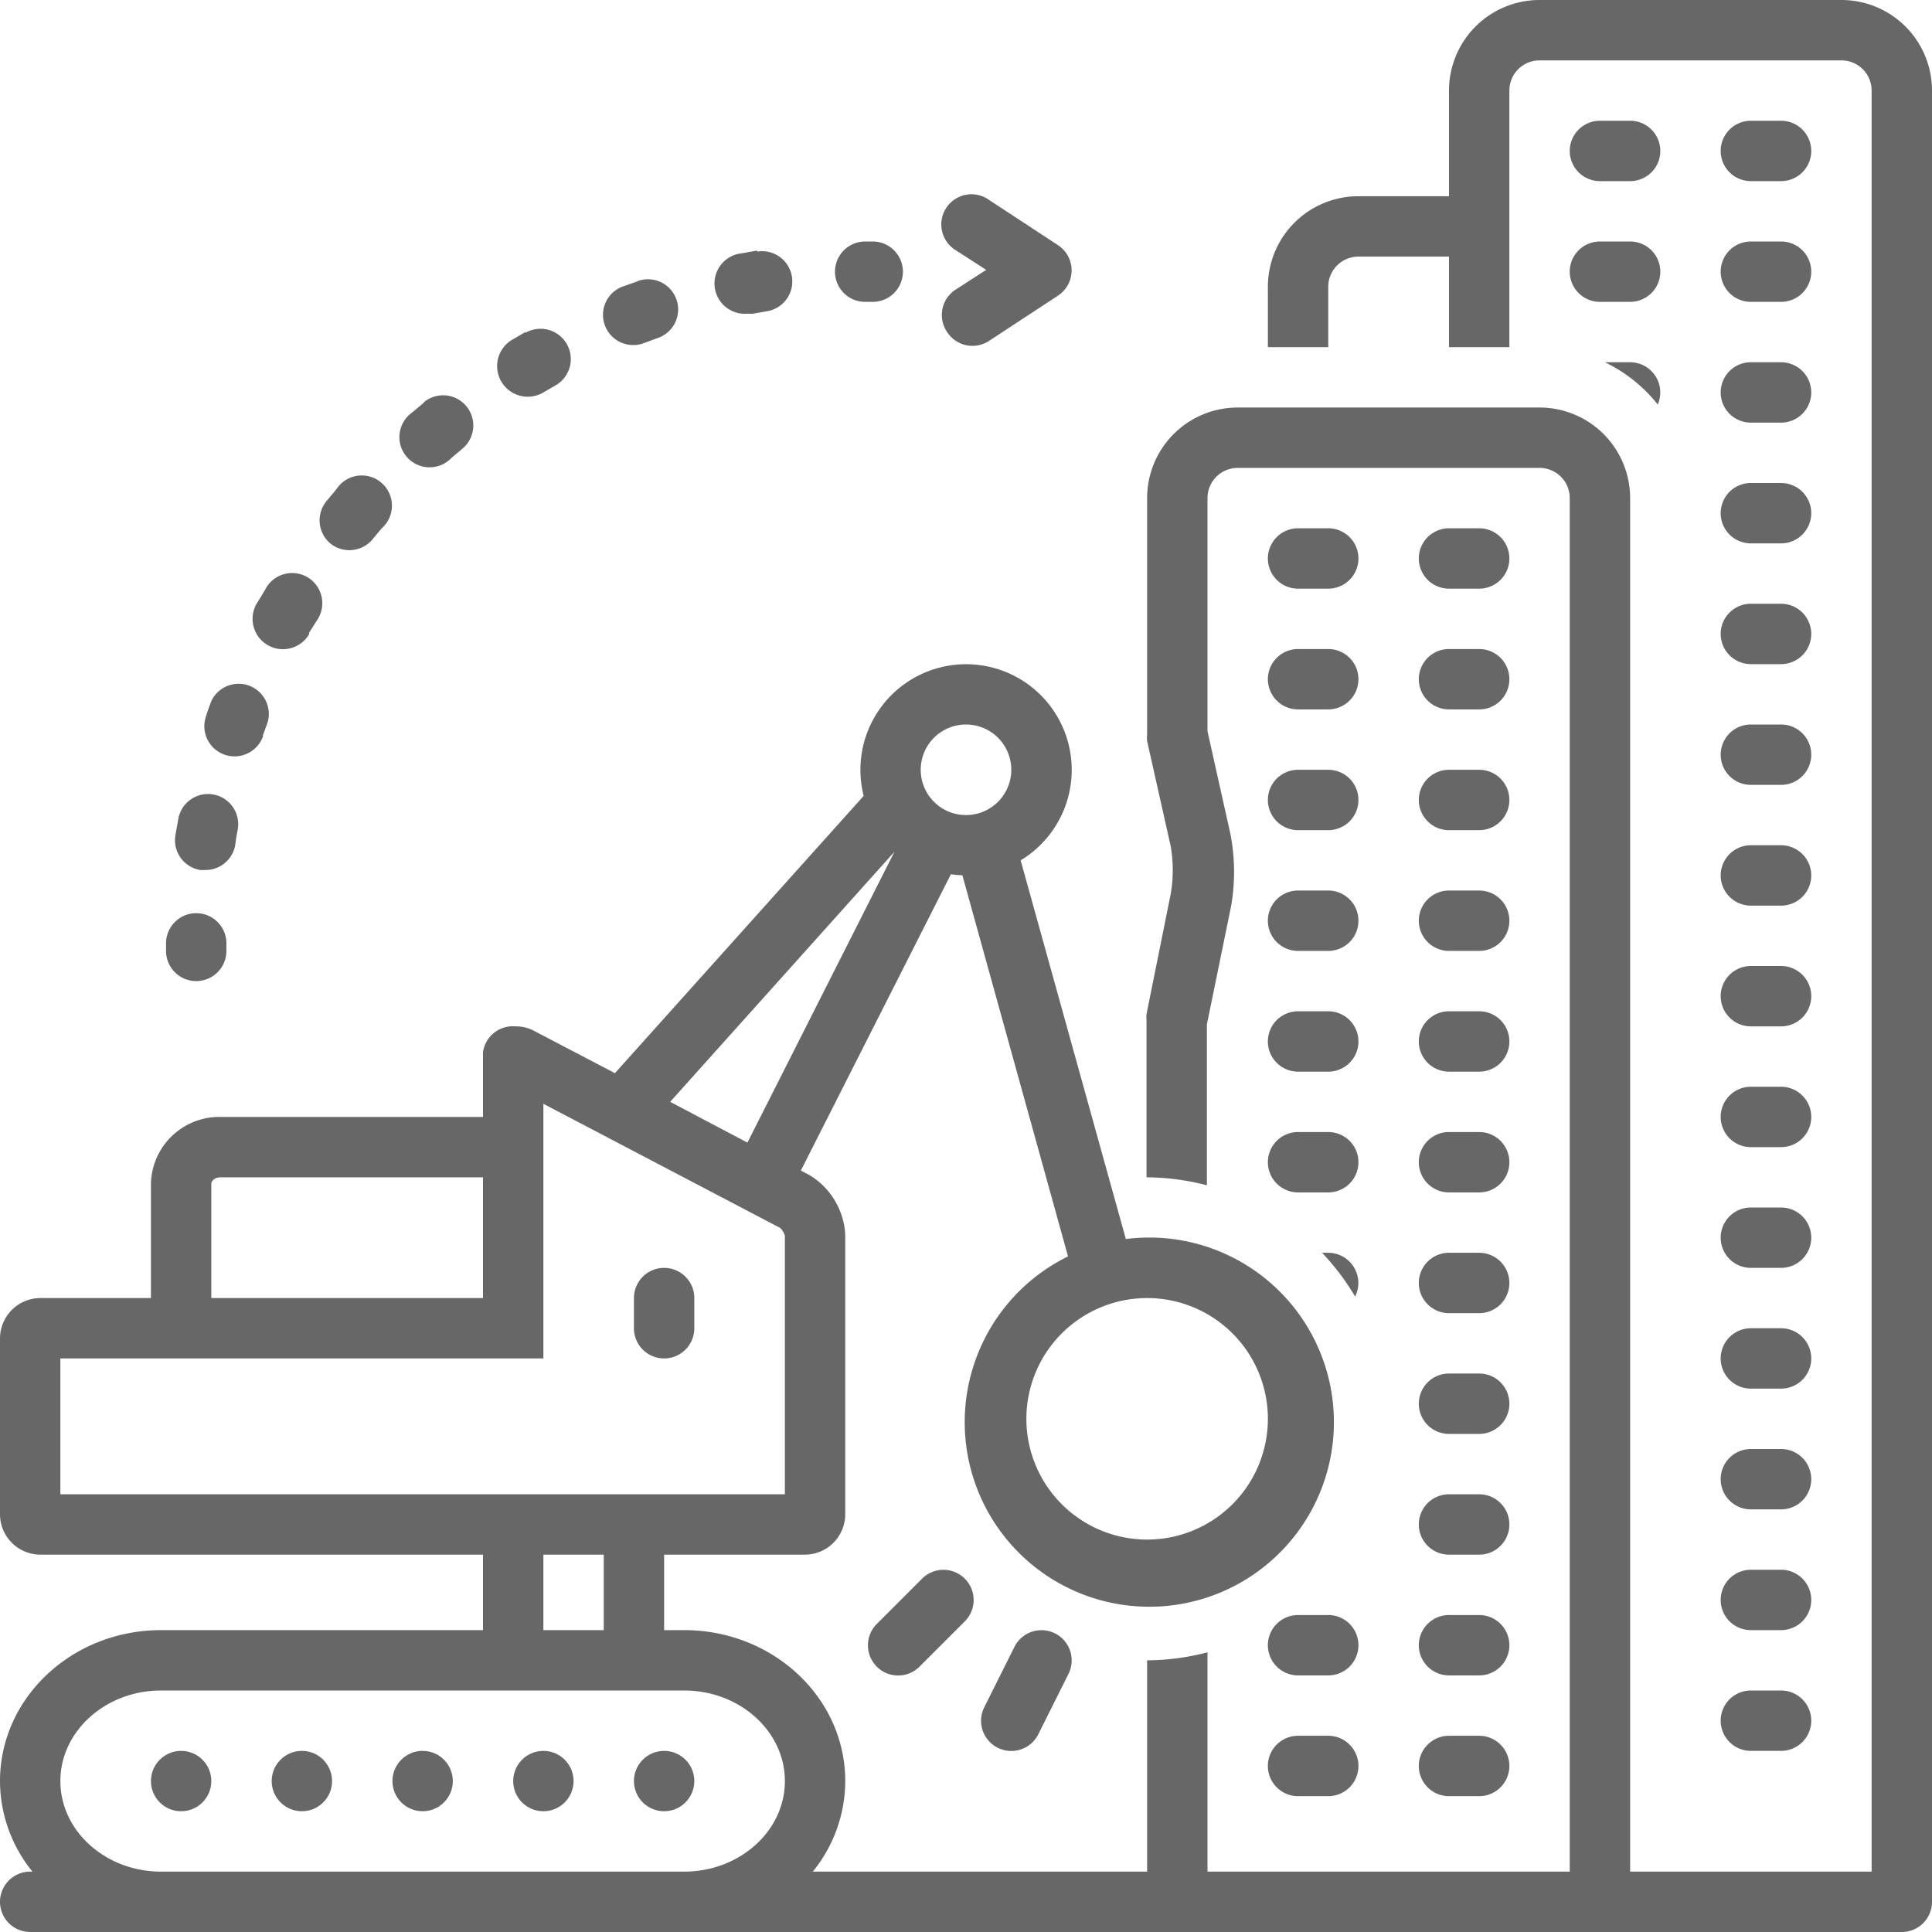
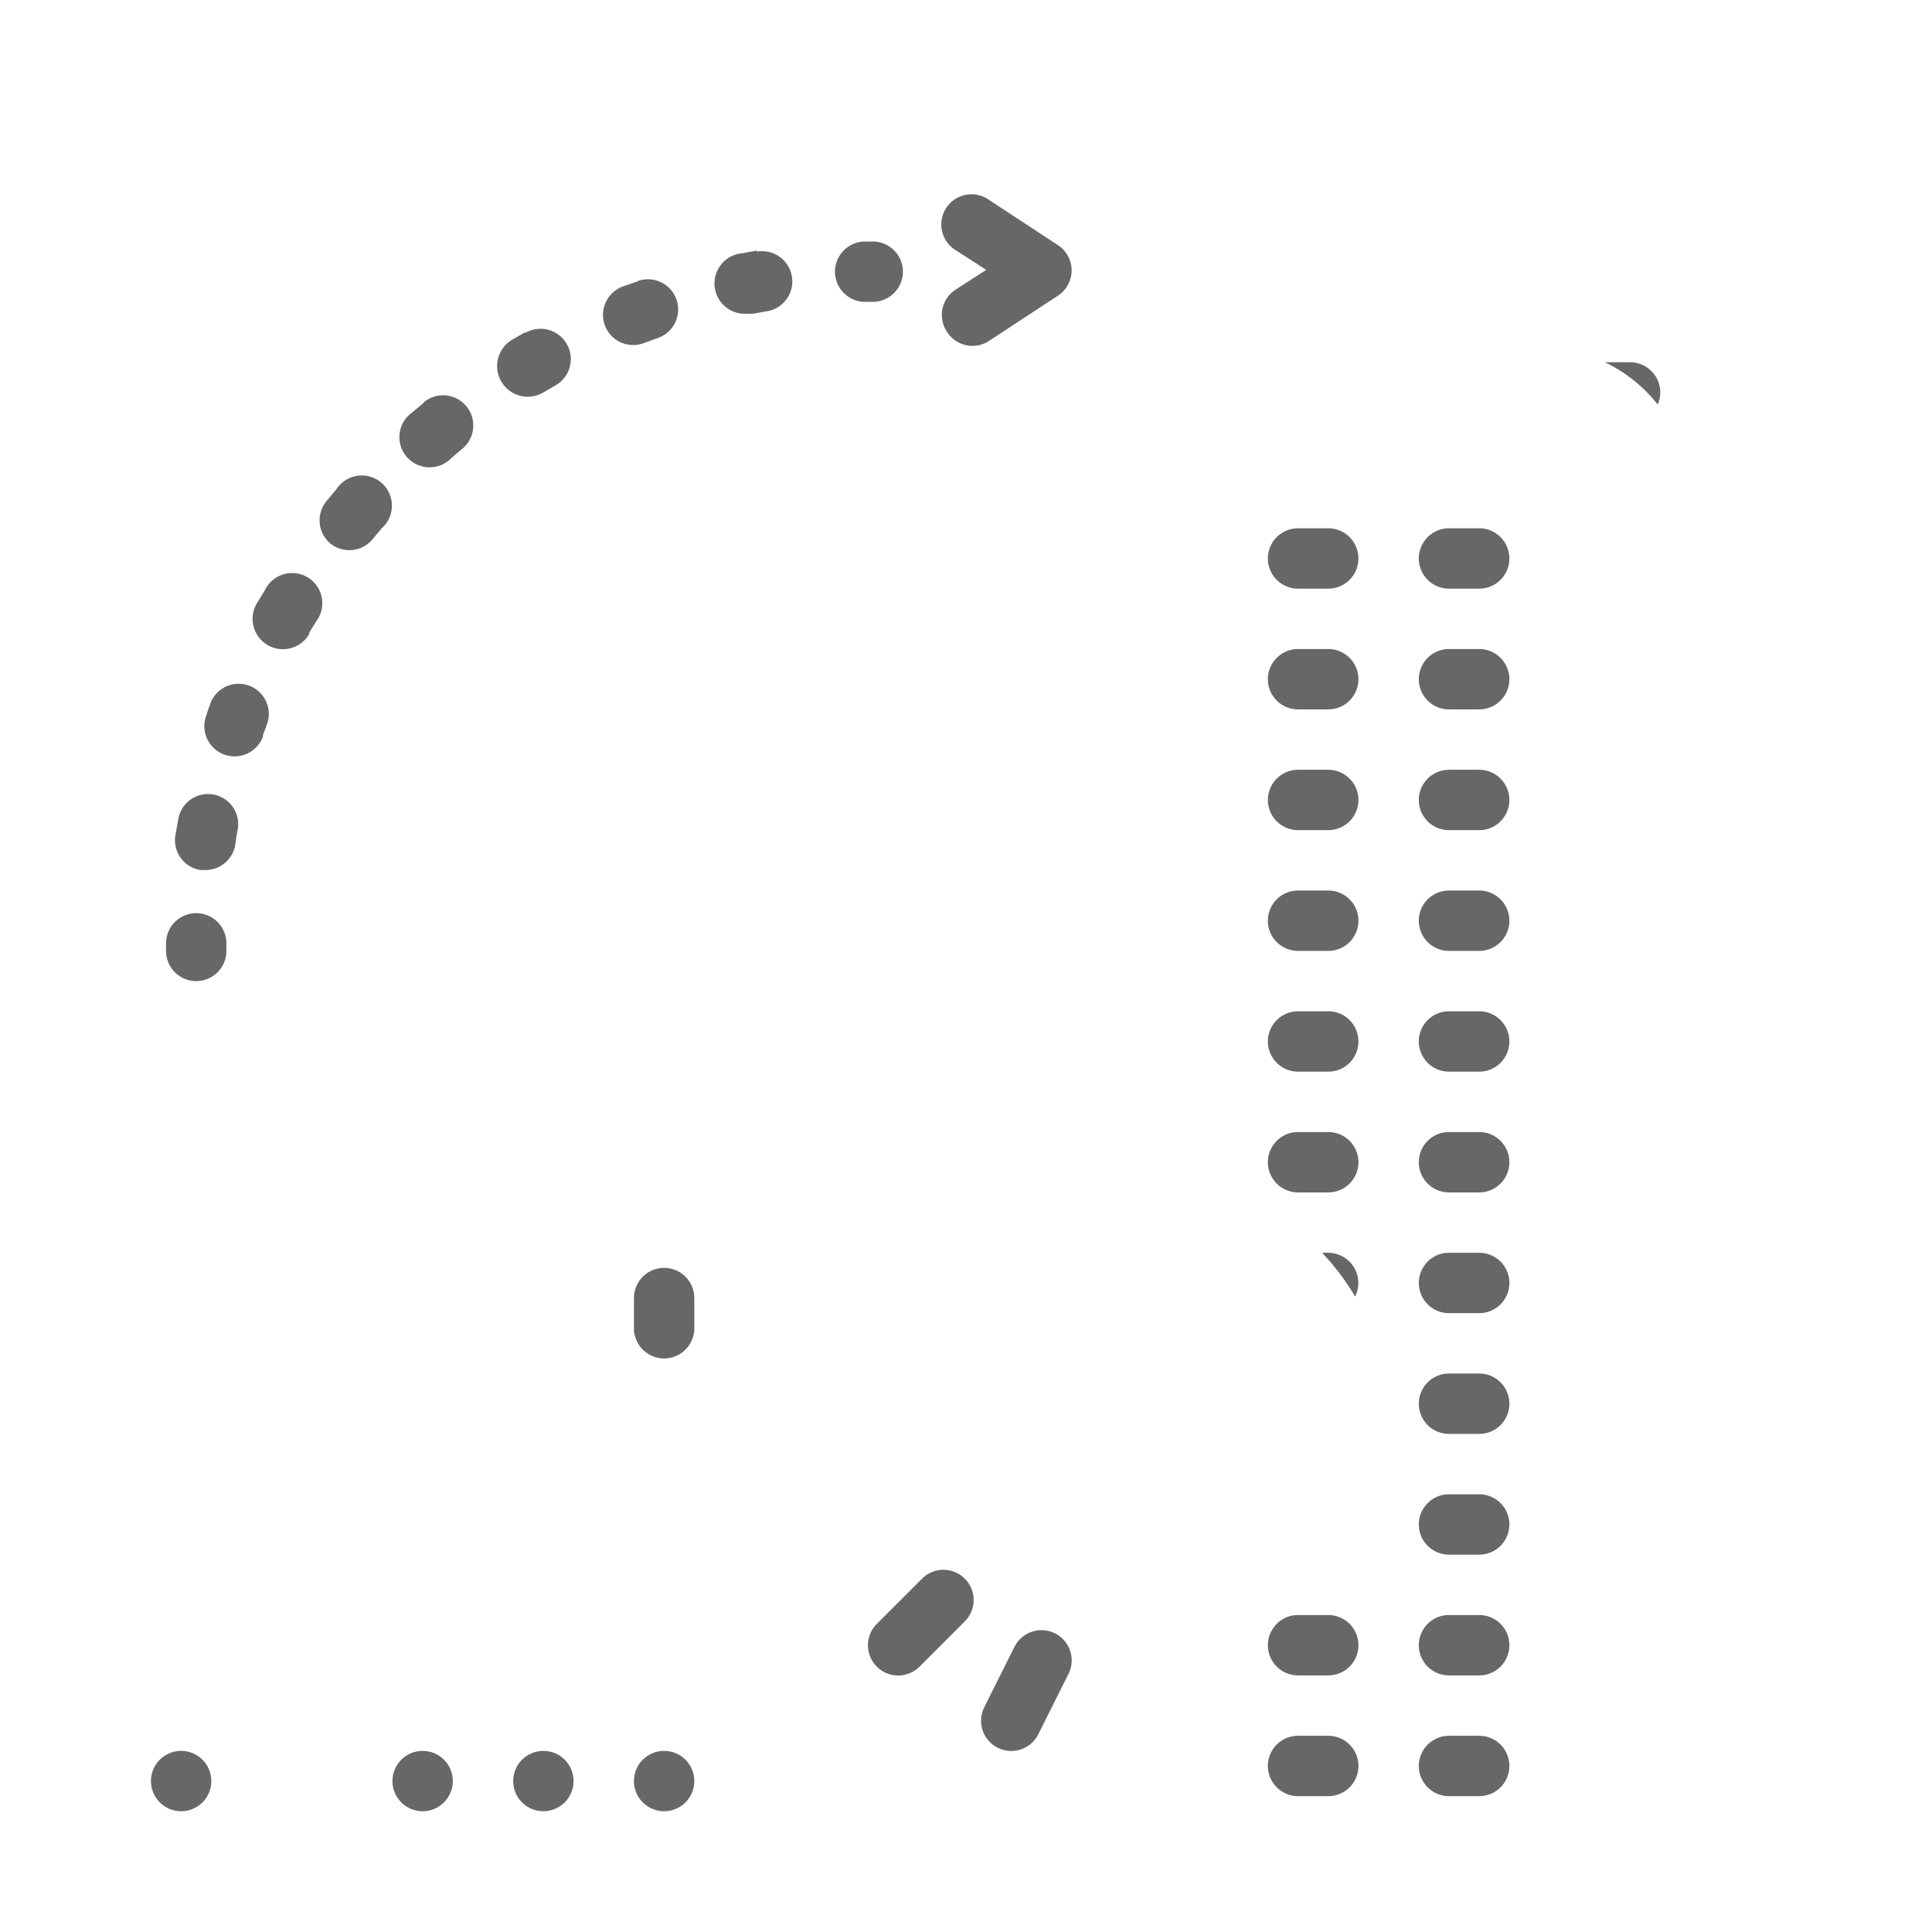
<svg xmlns="http://www.w3.org/2000/svg" version="1.1" width="512" height="512" x="0" y="0" viewBox="0 0 128 128" style="enable-background:new 0 0 512 512" xml:space="preserve" class="">
  <g>
-     <path d="M106 12h2a2 2 0 0 0 0-4h-2a2 2 0 0 0 0 4ZM116 12h2a2 2 0 0 0 0-4h-2a2 2 0 0 0 0 4ZM106 20h2a2 2 0 0 0 0-4h-2a2 2 0 0 0 0 4ZM116 20h2a2 2 0 0 0 0-4h-2a2 2 0 0 0 0 4ZM116 28h2a2 2 0 0 0 0-4h-2a2 2 0 0 0 0 4ZM116 36h2a2 2 0 0 0 0-4h-2a2 2 0 0 0 0 4ZM116 44h2a2 2 0 0 0 0-4h-2a2 2 0 0 0 0 4ZM116 52h2a2 2 0 0 0 0-4h-2a2 2 0 0 0 0 4ZM116 60h2a2 2 0 0 0 0-4h-2a2 2 0 0 0 0 4ZM116 68h2a2 2 0 0 0 0-4h-2a2 2 0 0 0 0 4ZM116 76h2a2 2 0 0 0 0-4h-2a2 2 0 0 0 0 4ZM116 84h2a2 2 0 0 0 0-4h-2a2 2 0 0 0 0 4ZM116 92h2a2 2 0 0 0 0-4h-2a2 2 0 0 0 0 4ZM116 100h2a2 2 0 0 0 0-4h-2a2 2 0 0 0 0 4ZM116 108h2a2 2 0 0 0 0-4h-2a2 2 0 0 0 0 4ZM116 116h2a2 2 0 0 0 0-4h-2a2 2 0 0 0 0 4Z" fill="#676767" opacity="1" data-original="#000000" class="" />
-     <path d="M122 0h-20a6 6 0 0 0-6 6v7h-6a6 6 0 0 0-6 6v4h4v-4a2 2 0 0 1 2-2h6v6h4V6a2 2 0 0 1 2-2h20a2 2 0 0 1 2 2v118h-16V33a6 6 0 0 0-6-6H82a6 6 0 0 0-6 6v15.67a2 2 0 0 0 0 .43l1.57 7a9.38 9.38 0 0 1 0 3.09l-1.61 8a2 2 0 0 0 0 .39V78a16 16 0 0 1 4 .53V67.87L81.57 60a13.23 13.23 0 0 0-.05-4.74L80 48.45V33a2 2 0 0 1 2-2h20a2 2 0 0 1 2 2v91H80v-14.53a16 16 0 0 1-4 .53v14H53.85a9.55 9.55 0 0 0 2.15-6c0-5.52-4.78-10-10.67-10H44v-5h9.33a2.68 2.68 0 0 0 2.67-2.69v-18.5a4.91 4.91 0 0 0-2.36-3.95l-.58-.31L63 57.92a7.05 7.05 0 0 0 .76.07l7 25.25a12.23 12.23 0 1 0 3.83-1.15L67.62 57a7 7 0 1 0-10.4-4.27L40.74 71.1l-5.39-2.82a2.51 2.51 0 0 0-1.17-.28A2 2 0 0 0 32 69.71V74H14.61A4.53 4.53 0 0 0 10 78.43V86H2.67A2.68 2.68 0 0 0 0 88.69v11.62A2.68 2.68 0 0 0 2.67 103H32v5H10.67C4.78 108 0 112.48 0 118a9.55 9.55 0 0 0 2.15 6H2a2 2 0 0 0 0 4h124a2 2 0 0 0 2-2V6a6 6 0 0 0-6-6ZM76 86a8 8 0 1 1-8 8 8 8 0 0 1 8-8ZM64 48a3 3 0 1 1-3 3 3 3 0 0 1 3-3Zm-4.74 8.43L49.52 75.7 44.4 73ZM14 78.43c0-.21.25-.43.61-.43H32v8H14ZM4 99v-9h32V73.13l15.7 8.23a1.33 1.33 0 0 1 .3.5V99Zm36 4v5h-4v-5Zm5.33 21H10.67C7 124 4 121.31 4 118s3-6 6.67-6h34.66c3.67 0 6.67 2.69 6.67 6s-3 6-6.67 6Z" fill="#676767" opacity="1" data-original="#000000" class="" />
    <circle cx="12" cy="118" r="2" fill="#676767" opacity="1" data-original="#000000" class="" />
-     <circle cx="20" cy="118" r="2" fill="#676767" opacity="1" data-original="#000000" class="" />
    <circle cx="28" cy="118" r="2" fill="#676767" opacity="1" data-original="#000000" class="" />
    <circle cx="36" cy="118" r="2" fill="#676767" opacity="1" data-original="#000000" class="" />
    <circle cx="44" cy="118" r="2" fill="#676767" opacity="1" data-original="#000000" class="" />
    <path d="M86 39h2a2 2 0 0 0 0-4h-2a2 2 0 0 0 0 4ZM96 39h2a2 2 0 0 0 0-4h-2a2 2 0 0 0 0 4ZM86 47h2a2 2 0 0 0 0-4h-2a2 2 0 0 0 0 4ZM96 47h2a2 2 0 0 0 0-4h-2a2 2 0 0 0 0 4ZM86 55h2a2 2 0 0 0 0-4h-2a2 2 0 0 0 0 4ZM96 55h2a2 2 0 0 0 0-4h-2a2 2 0 0 0 0 4ZM86 63h2a2 2 0 0 0 0-4h-2a2 2 0 0 0 0 4ZM96 63h2a2 2 0 0 0 0-4h-2a2 2 0 0 0 0 4ZM86 71h2a2 2 0 0 0 0-4h-2a2 2 0 0 0 0 4ZM96 71h2a2 2 0 0 0 0-4h-2a2 2 0 0 0 0 4ZM86 79h2a2 2 0 0 0 0-4h-2a2 2 0 0 0 0 4ZM96 79h2a2 2 0 0 0 0-4h-2a2 2 0 0 0 0 4ZM96 87h2a2 2 0 0 0 0-4h-2a2 2 0 0 0 0 4ZM96 95h2a2 2 0 0 0 0-4h-2a2 2 0 0 0 0 4ZM96 103h2a2 2 0 0 0 0-4h-2a2 2 0 0 0 0 4ZM88 107h-2a2 2 0 0 0 0 4h2a2 2 0 0 0 0-4ZM96 111h2a2 2 0 0 0 0-4h-2a2 2 0 0 0 0 4ZM88 115h-2a2 2 0 0 0 0 4h2a2 2 0 0 0 0-4ZM96 119h2a2 2 0 0 0 0-4h-2a2 2 0 0 0 0 4ZM44 84a2 2 0 0 0-2 2v2a2 2 0 0 0 4 0v-2a2 2 0 0 0-2-2ZM61.09 104.59l-3 3a2 2 0 1 0 2.83 2.83l3-3a2 2 0 1 0-2.83-2.83ZM67.21 109.11l-2 4a2 2 0 0 0 3.58 1.79l2-4a2 2 0 0 0-3.58-1.79ZM62.75 22a2 2 0 0 0 2.77.59l4.57-3a2 2 0 0 0 0-3.35l-4.57-3a2 2 0 1 0-2.18 3.35l2 1.29-2 1.29a2 2 0 0 0-.59 2.83ZM13 60.5a2 2 0 0 0-2 2v.5a2 2 0 0 0 4 0v-.48a2 2 0 0 0-2-2.02ZM21.88 36a2 2 0 0 0 2.81-.28l.6-.72a2 2 0 1 0-3-2.59l-.65.78a2 2 0 0 0 .24 2.81ZM28.08 26.68l-.79.66a2 2 0 1 0 2.62 3l.71-.6a2 2 0 1 0-2.54-3.09ZM34.81 22l-.88.51A2 2 0 0 0 36 26l.81-.47a2 2 0 0 0-2-3.48ZM42.24 18.64l-1 .35a2 2 0 1 0 1.42 3.74l.87-.32a2 2 0 1 0-1.33-3.77ZM50.16 16.6l-1 .18a2 2 0 0 0 .37 4 2 2 0 0 0 .37 0l.92-.16a2 2 0 1 0-.66-3.95ZM15.73 55.06a2 2 0 1 0-3.93-.72l-.18 1a2 2 0 0 0 1.65 2.3h.32a2 2 0 0 0 2-1.68c.03-.28.08-.59.14-.9ZM20.48 41.92l.52-.82a2 2 0 1 0-3.45-2L17 40a2 2 0 1 0 3.49 2ZM17.41 48.74l.32-.88A2 2 0 0 0 14 46.45c-.12.32-.24.64-.35 1a2 2 0 1 0 3.78 1.32ZM57.84 16h-.52a2 2 0 0 0 0 4h.5a2 2 0 1 0 0-4ZM108 24h-1.67a10 10 0 0 1 3.5 2.8A2 2 0 0 0 108 24ZM88 83h-.41a16.09 16.09 0 0 1 2.19 2.9A2 2 0 0 0 88 83Z" fill="#676767" opacity="1" data-original="#000000" class="" />
  </g>
</svg>